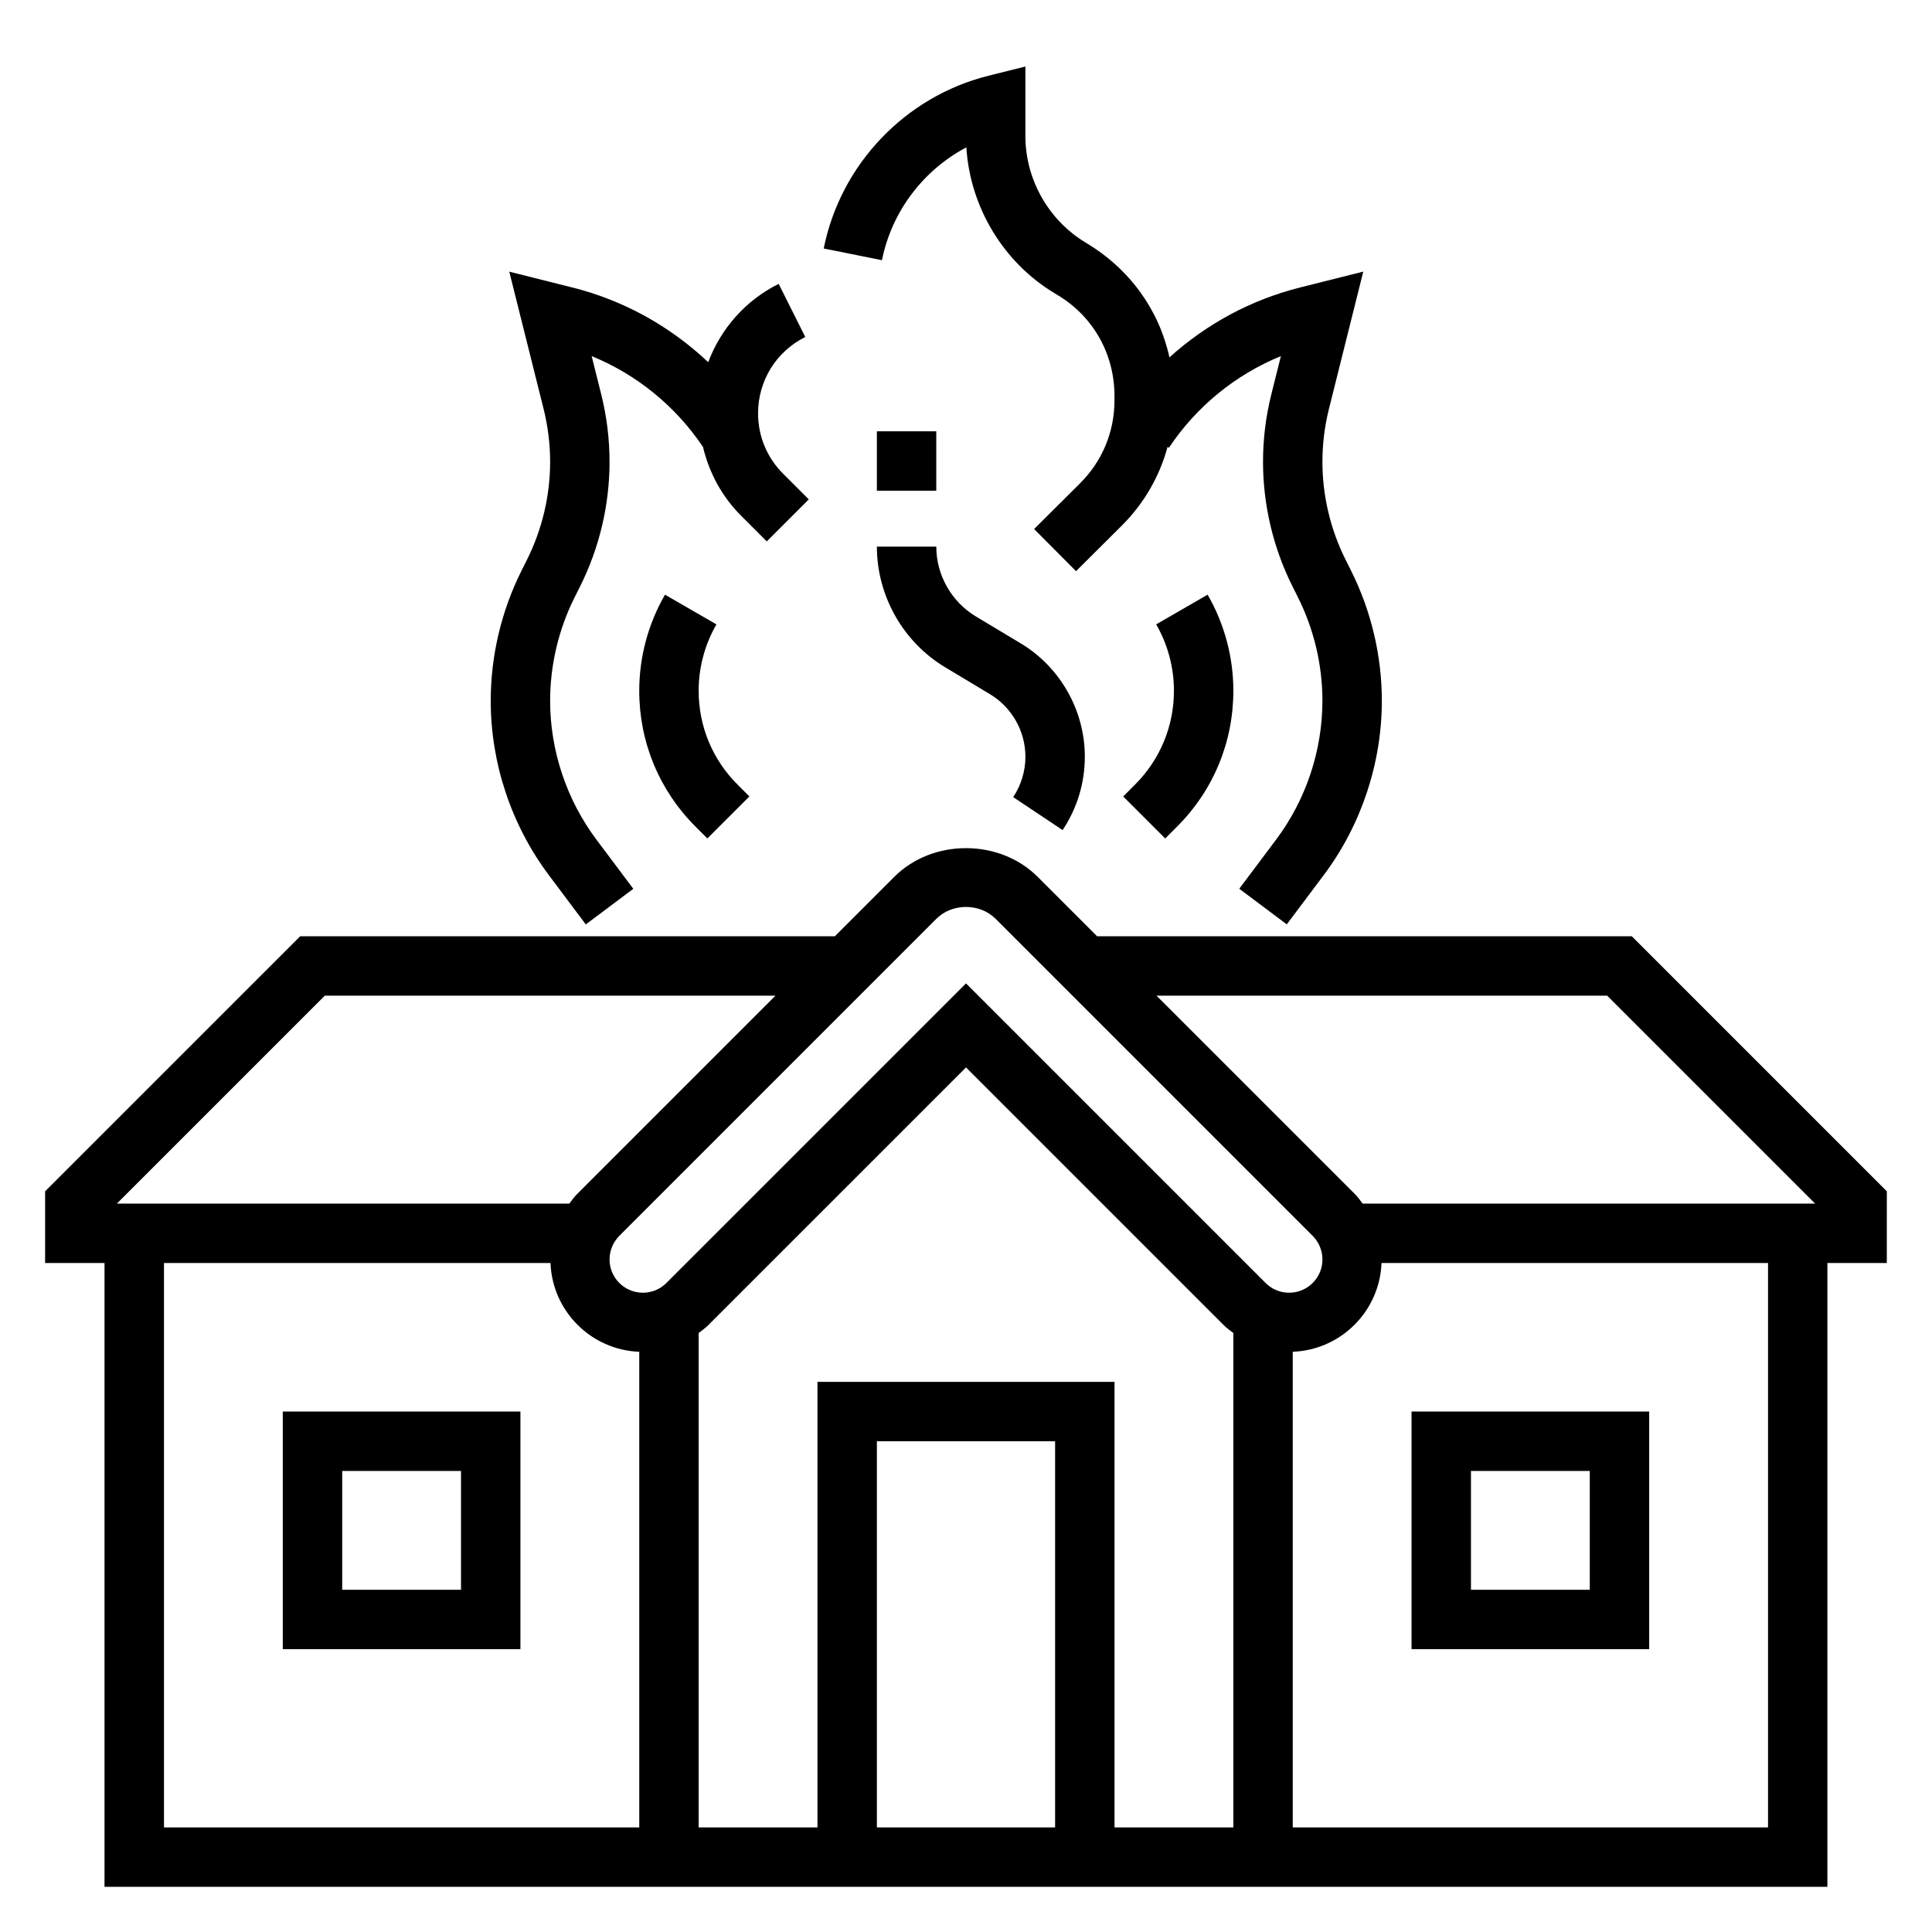
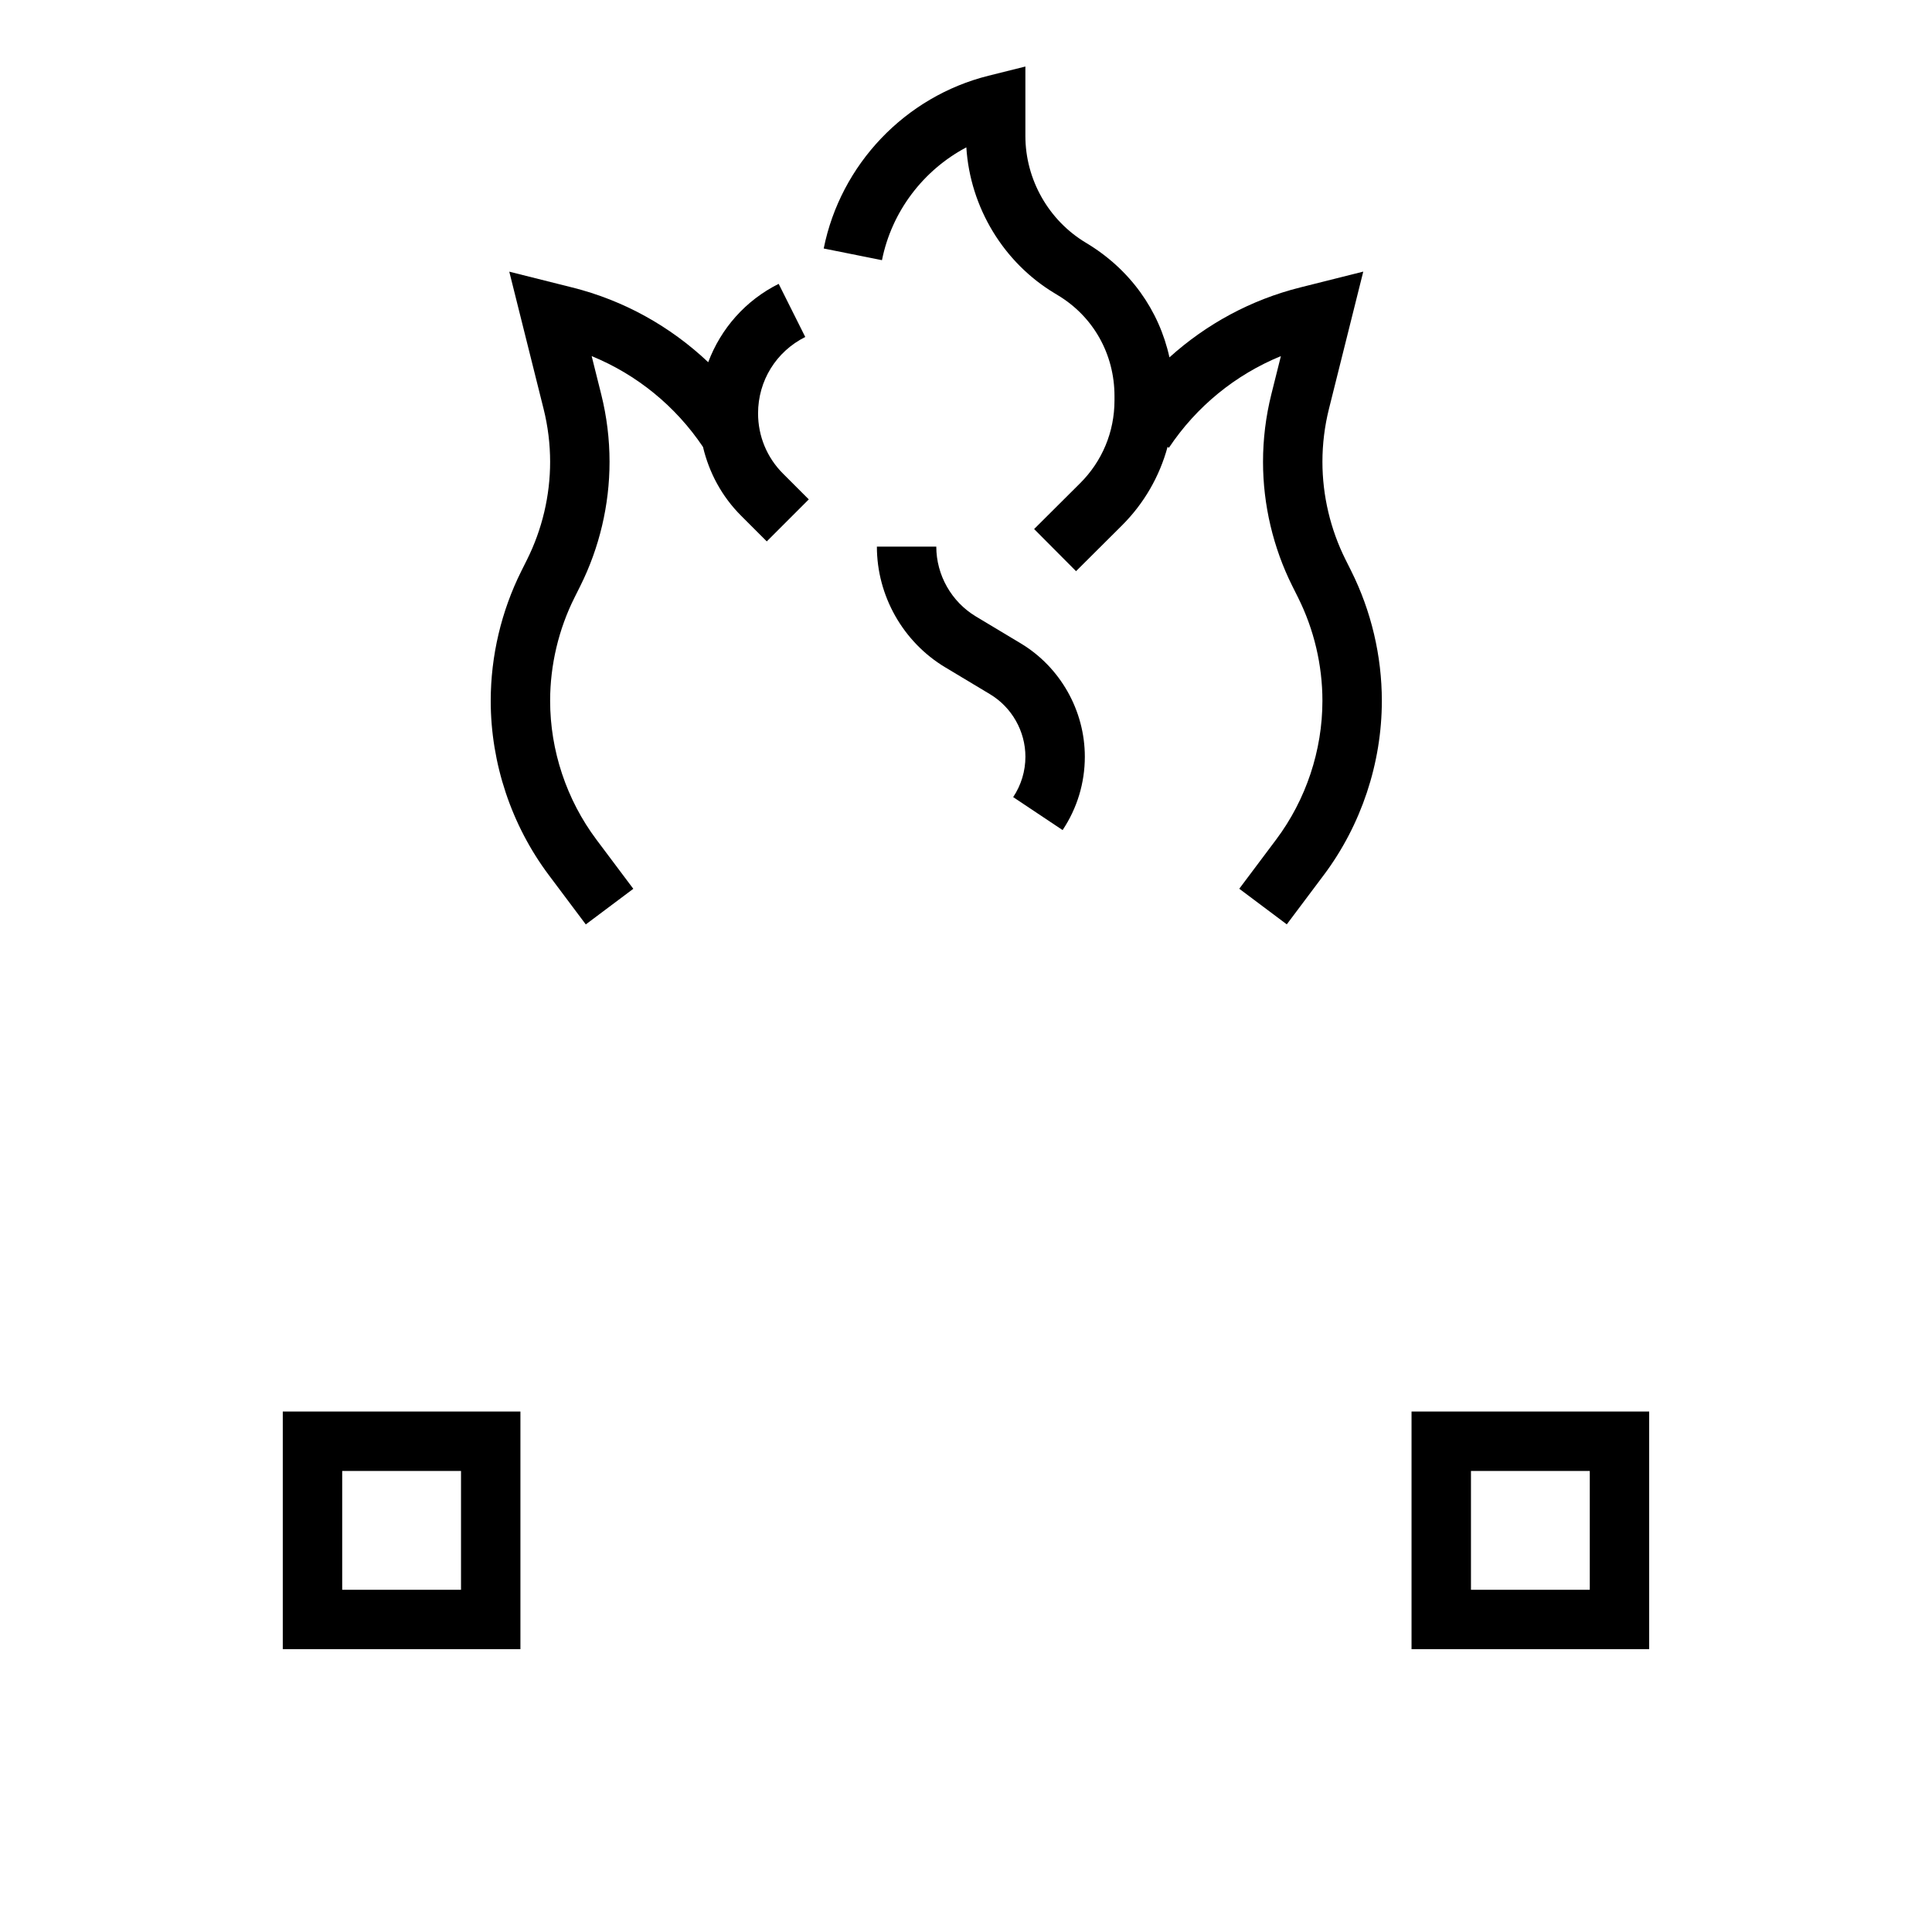
<svg xmlns="http://www.w3.org/2000/svg" fill="#000000" width="800px" height="800px" version="1.1" viewBox="144 144 512 512">
  <g>
    <path d="m282.18 295.29c-5.324 10.645-8.133 22.547-8.133 34.441 0 16.547 5.473 32.961 15.406 46.191l9.785 13.059 12.594-9.438-9.785-13.051c-7.902-10.551-12.258-23.602-12.258-36.762 0-9.461 2.234-18.934 6.473-27.395l1.504-3.008c5.086-10.172 7.769-21.555 7.769-32.93 0-6.016-0.738-12.012-2.195-17.855l-2.543-10.172c11.949 4.894 22.207 13.227 29.504 24.074 1.621 6.832 5 13.137 10.094 18.223l6.809 6.809 11.133-11.133-6.809-6.809c-4.277-4.262-6.633-9.945-6.633-15.992 0-8.629 4.793-16.383 12.508-20.238l-7.047-14.082c-8.84 4.418-15.336 11.895-18.672 20.766-10.051-9.5-22.379-16.391-36.031-19.805l-16.688-4.188 9.094 36.375c1.148 4.59 1.73 9.32 1.73 14.035 0 8.941-2.117 17.887-6.109 25.883z" />
    <path d="m400.09 183.05c1 15.91 9.863 30.582 23.496 38.73l0.73 0.449c9.414 5.629 15.035 15.617 15.035 26.719v1.18c0 8.305-3.242 16.098-9.125 21.953l-12.172 12.121 11.109 11.164 12.172-12.121c5.879-5.863 9.965-13.02 12.082-20.812l0.355 0.234c7.305-10.957 17.641-19.363 29.676-24.293l-2.543 10.172c-1.453 5.832-2.191 11.836-2.191 17.844 0 11.367 2.684 22.758 7.769 32.93l1.504 3.008c4.234 8.461 6.469 17.93 6.469 27.395 0 13.16-4.352 26.215-12.25 36.754l-9.789 13.051 12.594 9.438 9.793-13.051c9.926-13.234 15.398-29.645 15.398-46.191 0-11.895-2.809-23.797-8.133-34.441l-1.504-3.008c-3.988-7.988-6.109-16.941-6.109-25.883 0-4.723 0.582-9.445 1.73-14.035l9.094-36.375-16.68 4.188c-13.043 3.258-24.883 9.691-34.684 18.539-2.738-12.469-10.406-23.355-22.098-30.348-9.926-5.93-16.082-16.785-16.082-28.332v-18.398l-9.777 2.441c-22.066 5.512-39.203 23.48-43.668 45.785l15.438 3.094c2.586-12.926 10.969-23.871 22.359-29.898z" />
-     <path d="m320.23 301.6c-4.461 7.723-6.824 16.531-6.824 25.457 0 13.609 5.297 26.395 14.918 36.008l3.133 3.133 11.141-11.133-3.133-3.133c-6.652-6.633-10.316-15.465-10.316-24.875 0-6.172 1.629-12.258 4.715-17.586z" />
-     <path d="m441.66 355.07 11.141 11.133 3.125-3.133c9.629-9.621 14.926-22.406 14.926-36.02 0-8.934-2.363-17.734-6.824-25.457l-13.625 7.871c3.074 5.34 4.703 11.414 4.703 17.586 0 9.398-3.66 18.23-10.312 24.875z" />
    <path d="m425.6 363.98c3.859-5.785 5.891-12.5 5.891-19.445 0-12.25-6.519-23.766-17.02-30.055l-11.871-7.125c-6.457-3.879-10.473-10.965-10.473-18.488h-15.742c0 13.027 6.941 25.285 18.113 31.984l11.871 7.125c5.785 3.469 9.375 9.82 9.375 16.559 0 3.816-1.125 7.527-3.242 10.707z" />
-     <path d="m376.38 258.3h15.742v15.742h-15.742z" />
-     <path d="m644.03 459.71-67.59-67.59h-141.7l-15.742-15.742c-10.141-10.148-27.867-10.148-38.008 0l-15.742 15.742h-141.7l-67.594 67.59v19.004h15.742v165.31h456.58l0.004-165.31h15.742zm-74.105-51.844 55.105 55.105h-119.91c-0.668-0.891-1.324-1.793-2.109-2.582l-52.523-52.523zm-177.8-20.359c4.195-4.211 11.539-4.211 15.734 0l84.012 84.012c1.648 1.645 2.59 3.922 2.59 6.242 0 4.867-3.957 8.824-8.824 8.824-2.363 0-4.574-0.914-6.242-2.582l-79.395-79.395-79.398 79.395c-1.668 1.668-3.883 2.582-6.242 2.582-4.867 0-8.824-3.957-8.824-8.824 0-2.32 0.945-4.598 2.582-6.242zm31.488 240.78h-47.23v-102.34h47.23zm-62.977-118.08v118.08h-31.488v-131.02c0.883-0.676 1.785-1.324 2.582-2.125l68.27-68.266 68.266 68.266c0.805 0.805 1.699 1.449 2.582 2.125v131.02h-31.488v-118.08zm-130.56-102.34h119.43l-52.523 52.523c-0.789 0.789-1.441 1.691-2.109 2.582h-119.91zm-42.621 70.848h102.43c0.504 12.777 10.746 23.02 23.523 23.523v126.05h-125.95zm425.09 149.57h-125.95v-126.05c12.777-0.504 23.02-10.746 23.523-23.523h102.43z" />
-     <path d="m218.94 581.05h62.977v-62.977h-62.977zm15.746-47.23h31.488v31.488h-31.488z" />
+     <path d="m218.94 581.05h62.977v-62.977h-62.977zm15.746-47.23h31.488v31.488h-31.488" />
    <path d="m581.05 581.05v-62.977h-62.977v62.977zm-47.23-47.23h31.488v31.488h-31.488z" />
  </g>
</svg>